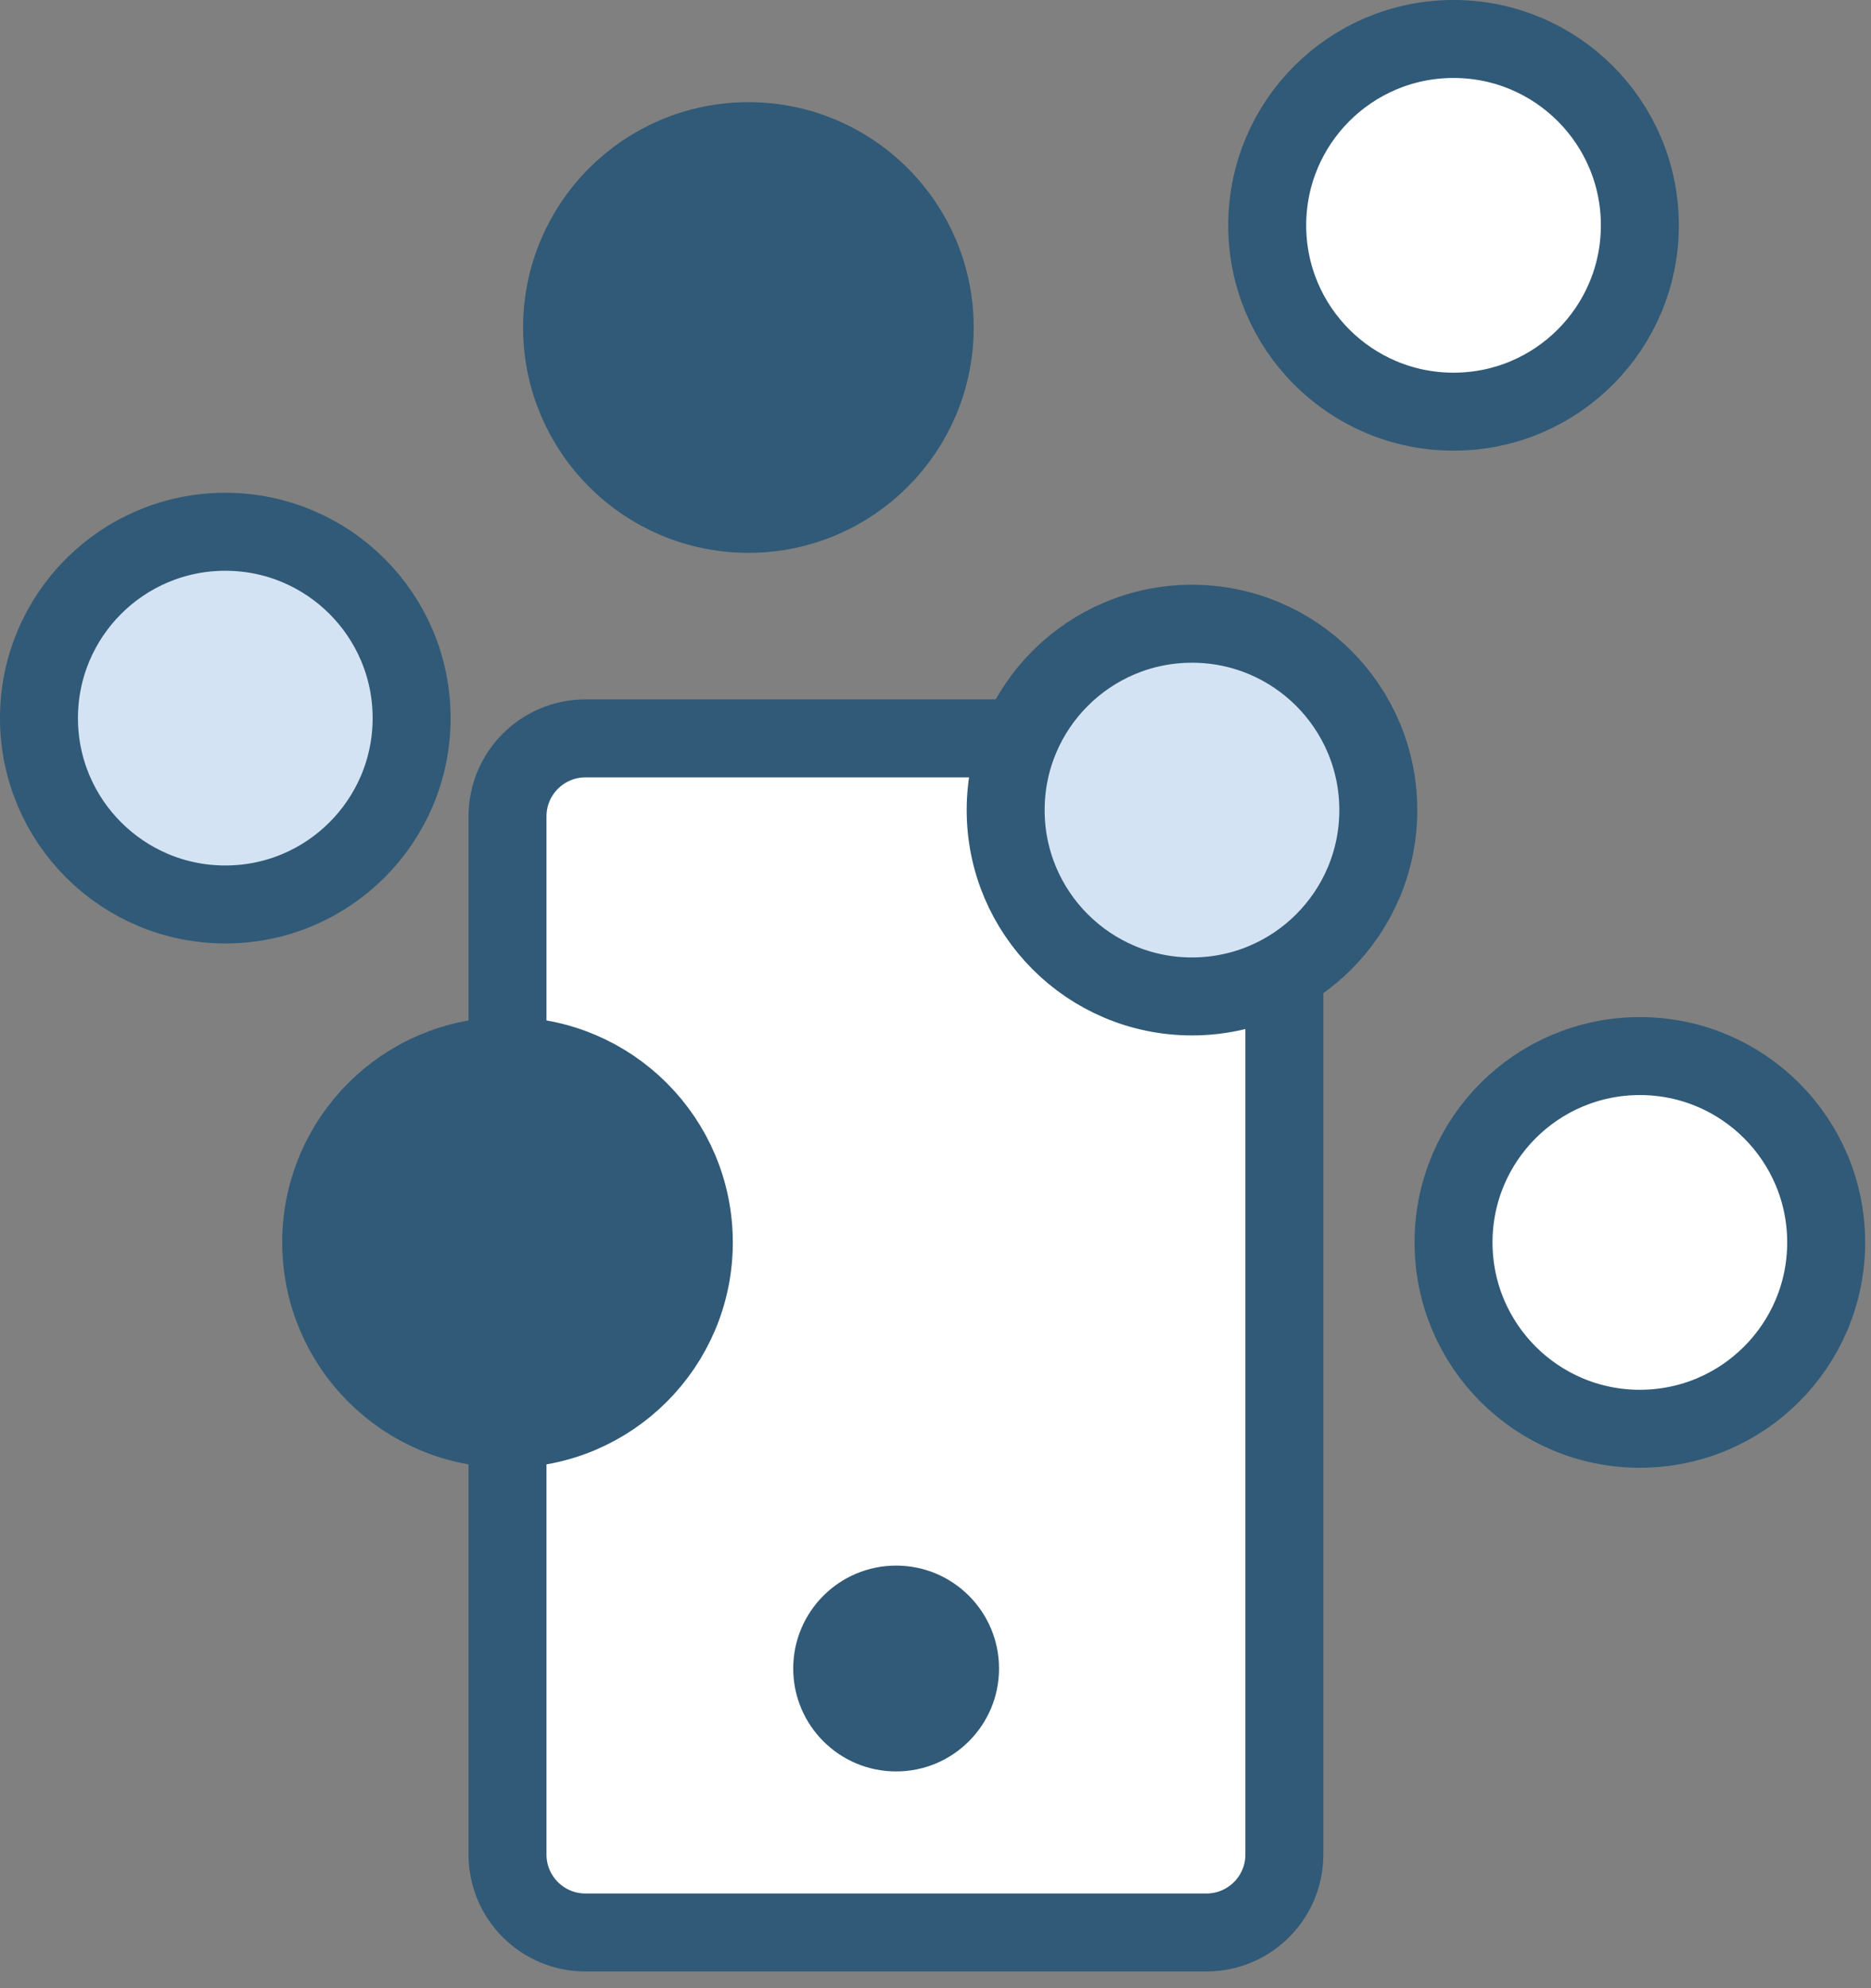
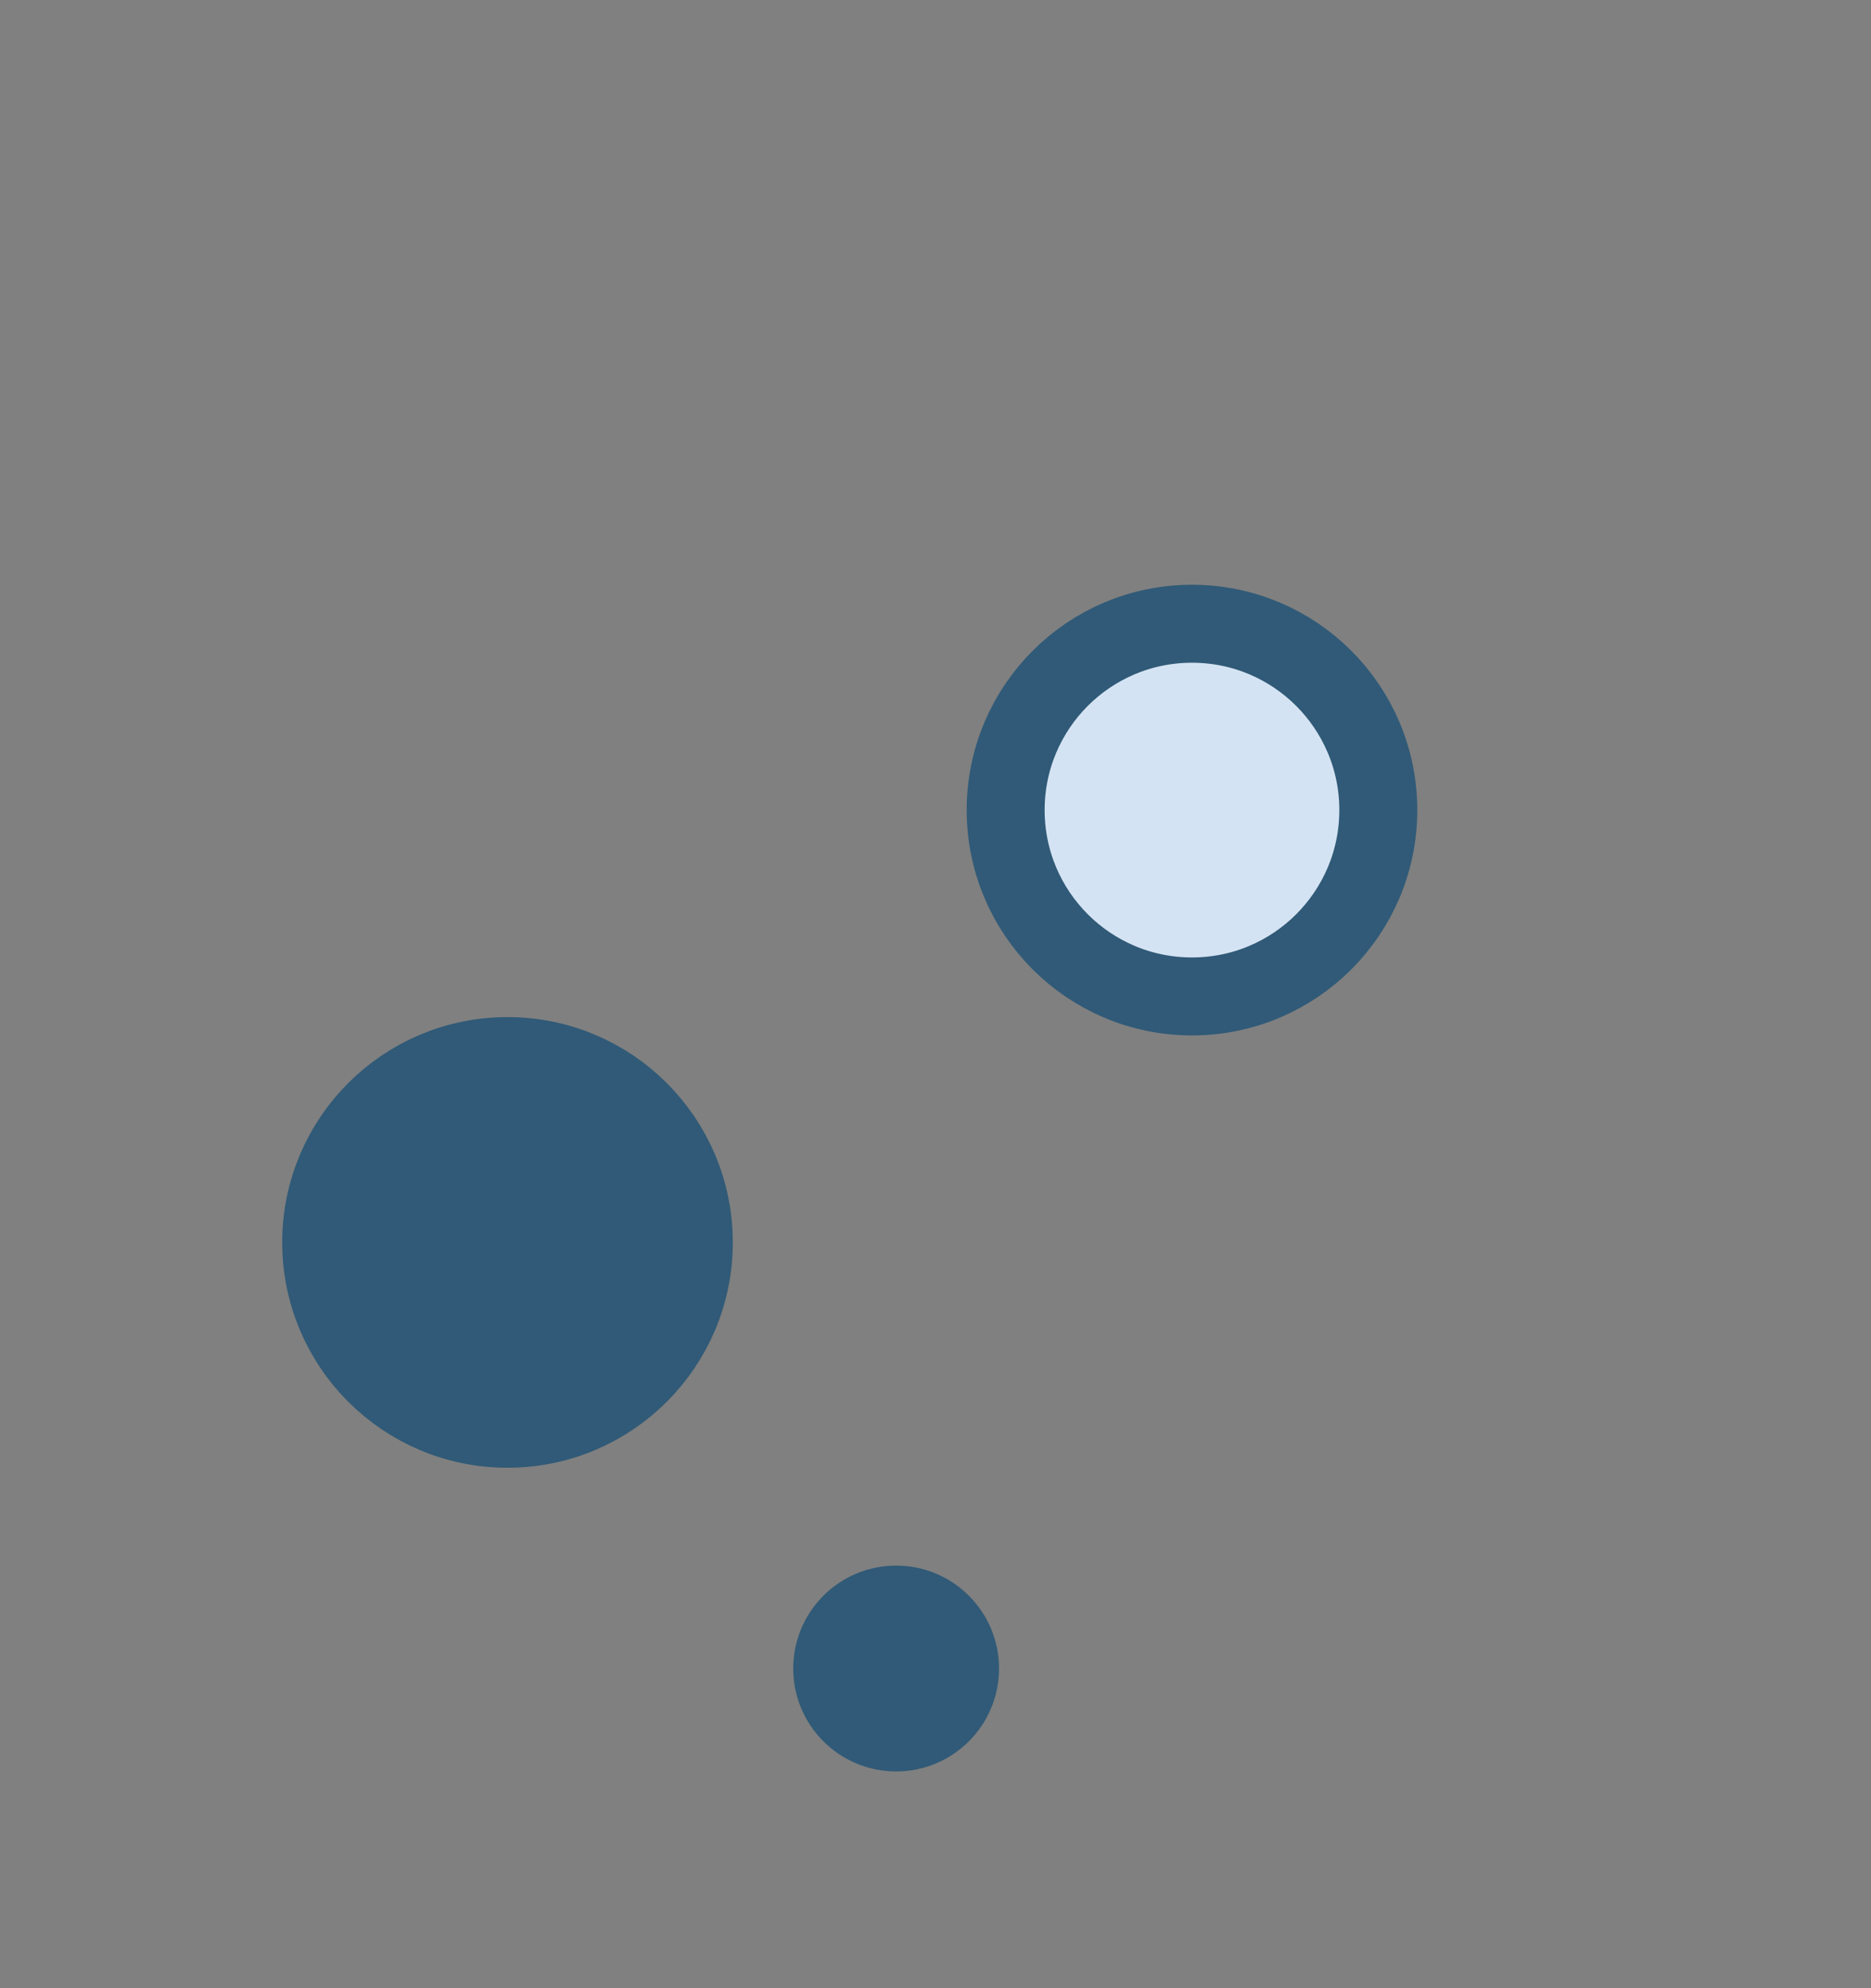
<svg xmlns="http://www.w3.org/2000/svg" width="48" height="51" viewBox="0 0 48 51" fill="none">
  <rect x="0" y="0" width="48" height="51" fill="#808080" stroke="none" />
-   <path d="M42.07 36.65C44.71 36.65 46.85 34.51 46.85 31.87C46.85 29.23 44.71 27.09 42.07 27.09C39.43 27.09 37.29 29.23 37.29 31.87C37.29 34.51 39.43 36.65 42.07 36.65Z" fill="white" stroke="#305A77" stroke-width="2" stroke-miterlimit="10" />
-   <path d="M30.95 18.941H15.02C13.915 18.941 13.02 19.837 13.02 20.941V47.571C13.02 48.676 13.915 49.571 15.02 49.571H30.95C32.055 49.571 32.95 48.676 32.95 47.571V20.941C32.95 19.837 32.055 18.941 30.95 18.941Z" fill="white" stroke="#305A77" stroke-width="2" stroke-miterlimit="10" />
  <path d="M22.99 45.44C24.448 45.44 25.63 44.258 25.63 42.8C25.63 41.342 24.448 40.16 22.99 40.16C21.532 40.16 20.35 41.342 20.35 42.8C20.35 44.258 21.532 45.44 22.99 45.44Z" fill="#305A77" />
-   <path d="M37.29 10.56C39.93 10.56 42.07 8.42 42.07 5.78C42.07 3.14 39.93 1 37.29 1C34.65 1 32.51 3.14 32.51 5.78C32.51 8.42 34.65 10.56 37.29 10.56Z" fill="white" stroke="#305A77" stroke-width="2" stroke-miterlimit="10" />
-   <path d="M19.2 13.181C21.84 13.181 23.98 11.041 23.98 8.401C23.98 5.761 21.84 3.621 19.2 3.621C16.56 3.621 14.42 5.761 14.42 8.401C14.42 11.041 16.56 13.181 19.2 13.181Z" fill="#305A77" stroke="#305A77" stroke-width="2" stroke-miterlimit="10" />
-   <path d="M5.78 23.201C8.42 23.201 10.56 21.061 10.56 18.421C10.56 15.781 8.42 13.641 5.78 13.641C3.14 13.641 1 15.781 1 18.421C1 21.061 3.14 23.201 5.78 23.201Z" fill="#D4E3F3" stroke="#305A77" stroke-width="2" stroke-miterlimit="10" />
  <path d="M13.02 36.65C15.66 36.65 17.8 34.51 17.8 31.87C17.8 29.23 15.66 27.09 13.02 27.09C10.38 27.09 8.24 29.23 8.24 31.87C8.24 34.51 10.38 36.65 13.02 36.65Z" fill="#305A77" stroke="#305A77" stroke-width="2" stroke-miterlimit="10" />
  <path d="M30.58 25.56C33.22 25.56 35.36 23.42 35.36 20.78C35.36 18.14 33.22 16 30.58 16C27.94 16 25.8 18.14 25.8 20.78C25.8 23.42 27.94 25.56 30.58 25.56Z" fill="#D4E3F3" stroke="#305A77" stroke-width="2" stroke-miterlimit="10" />
</svg>